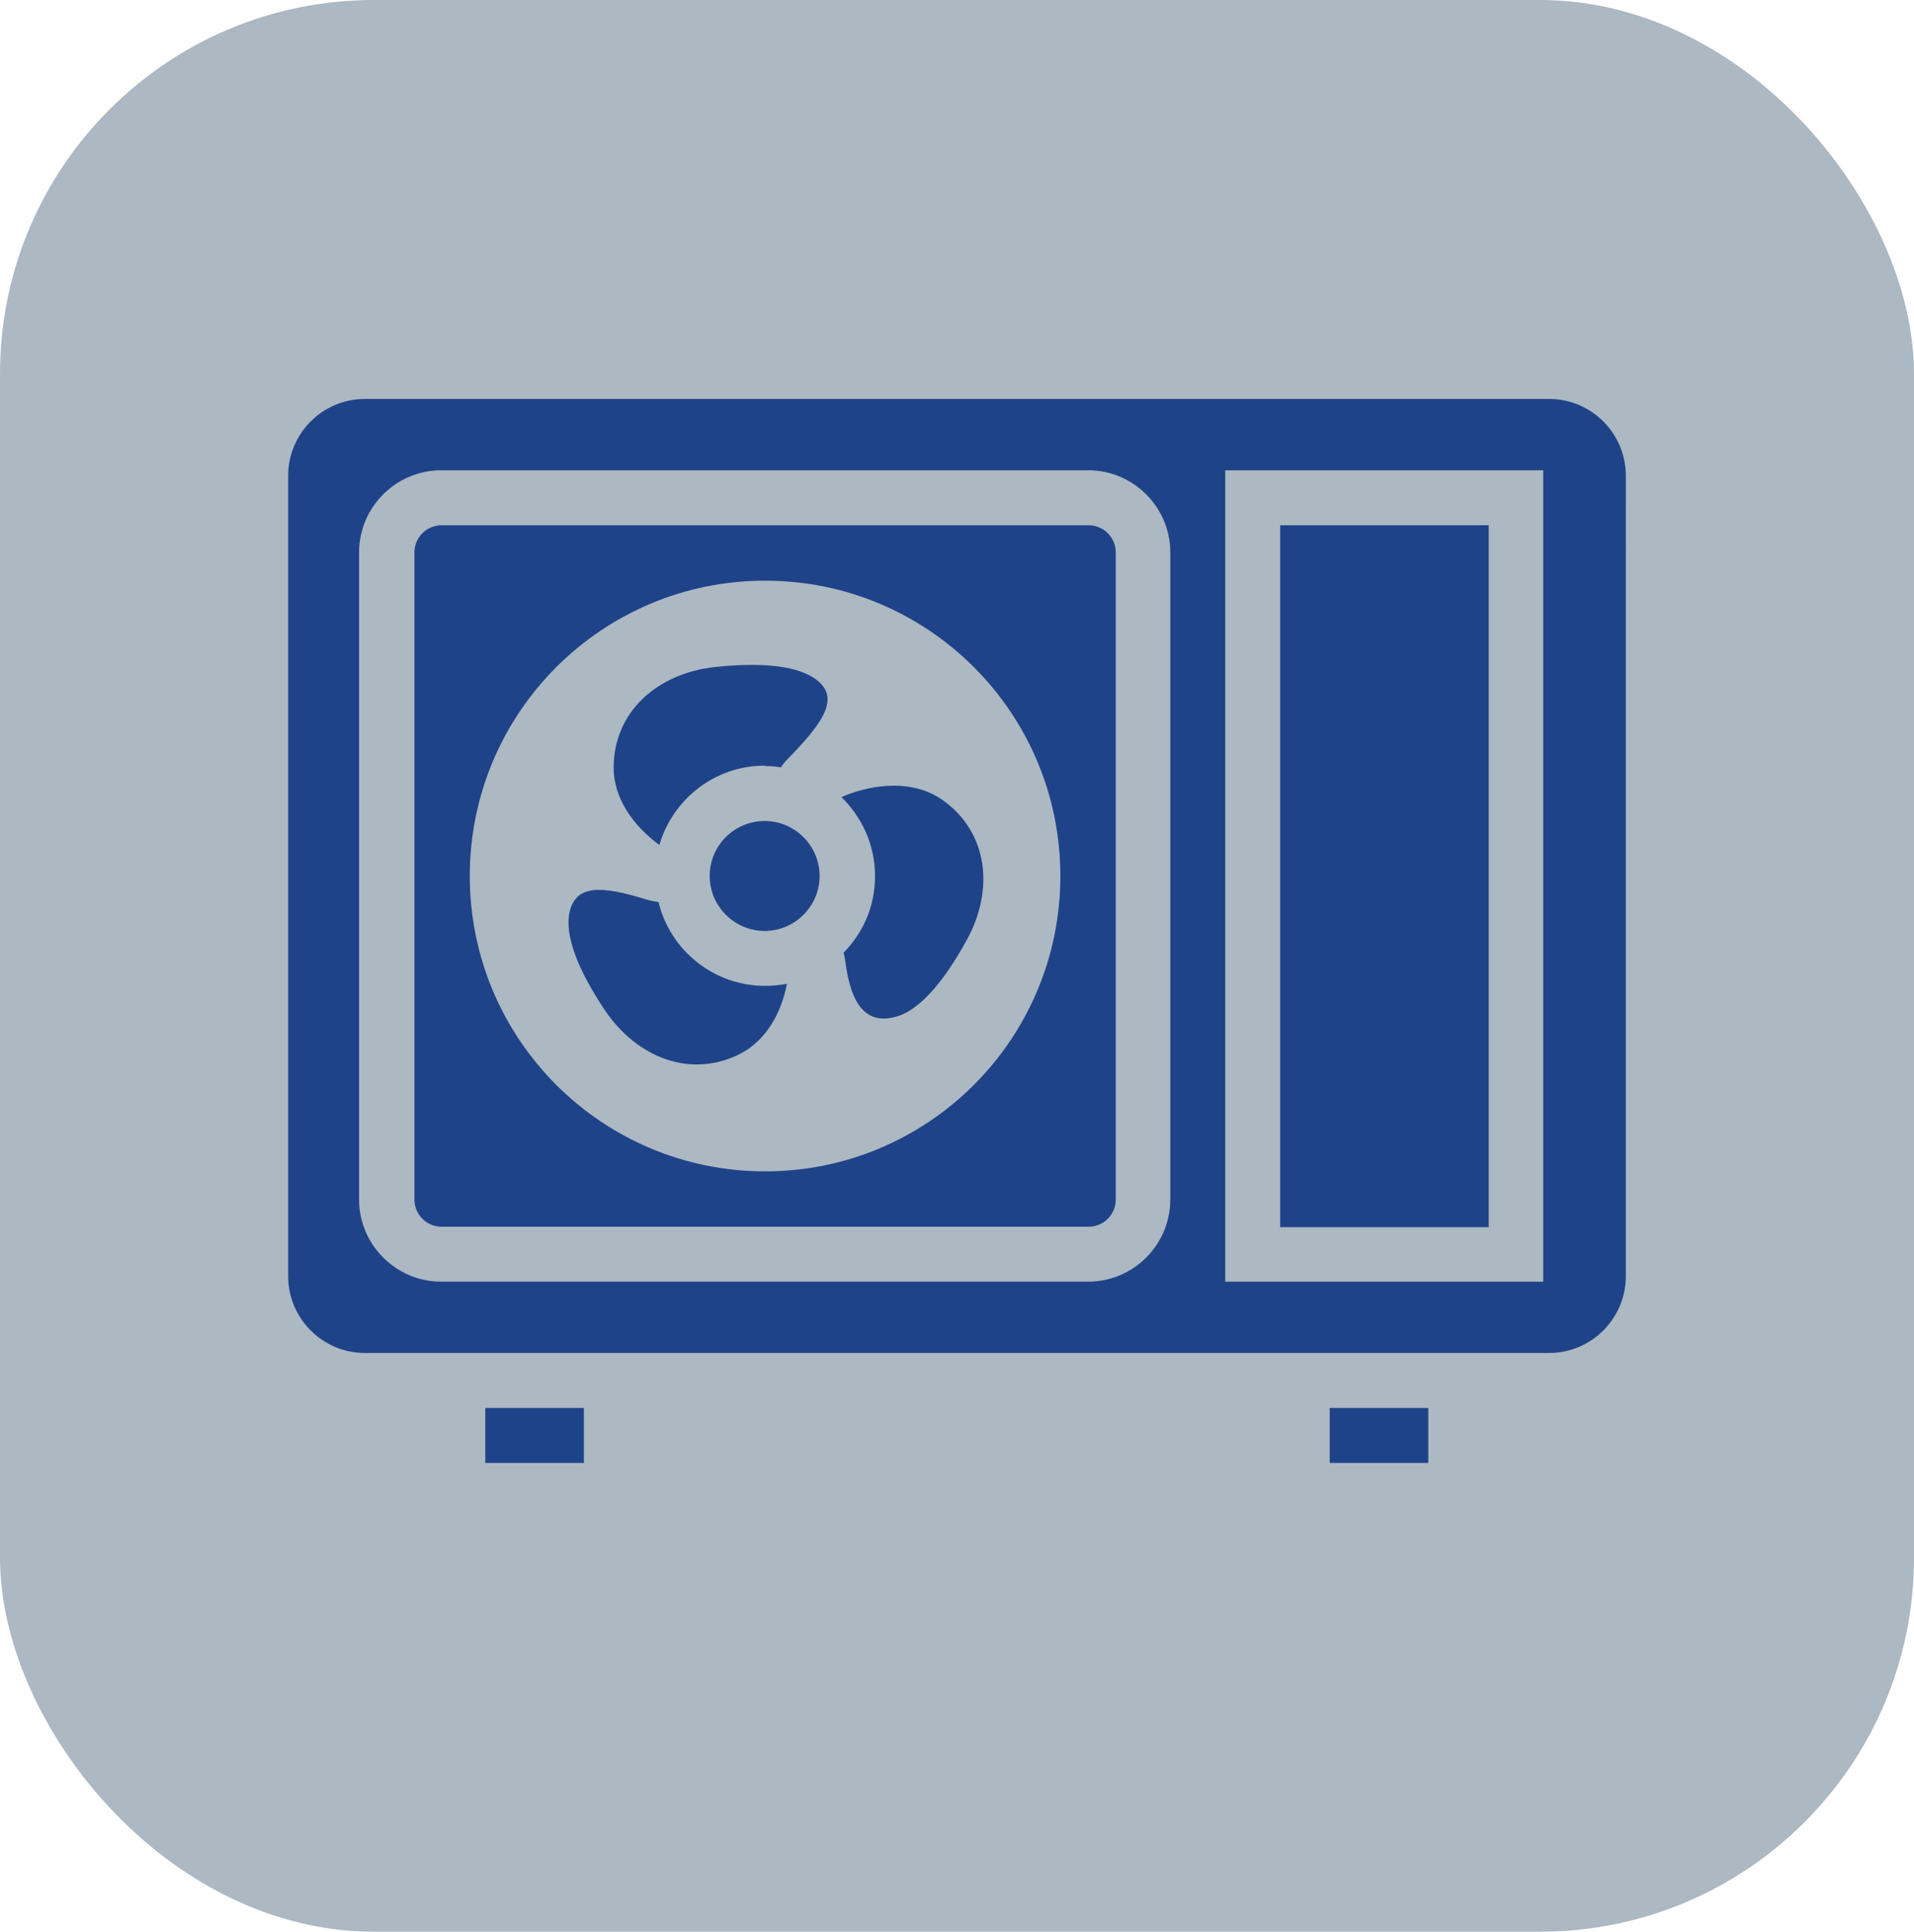
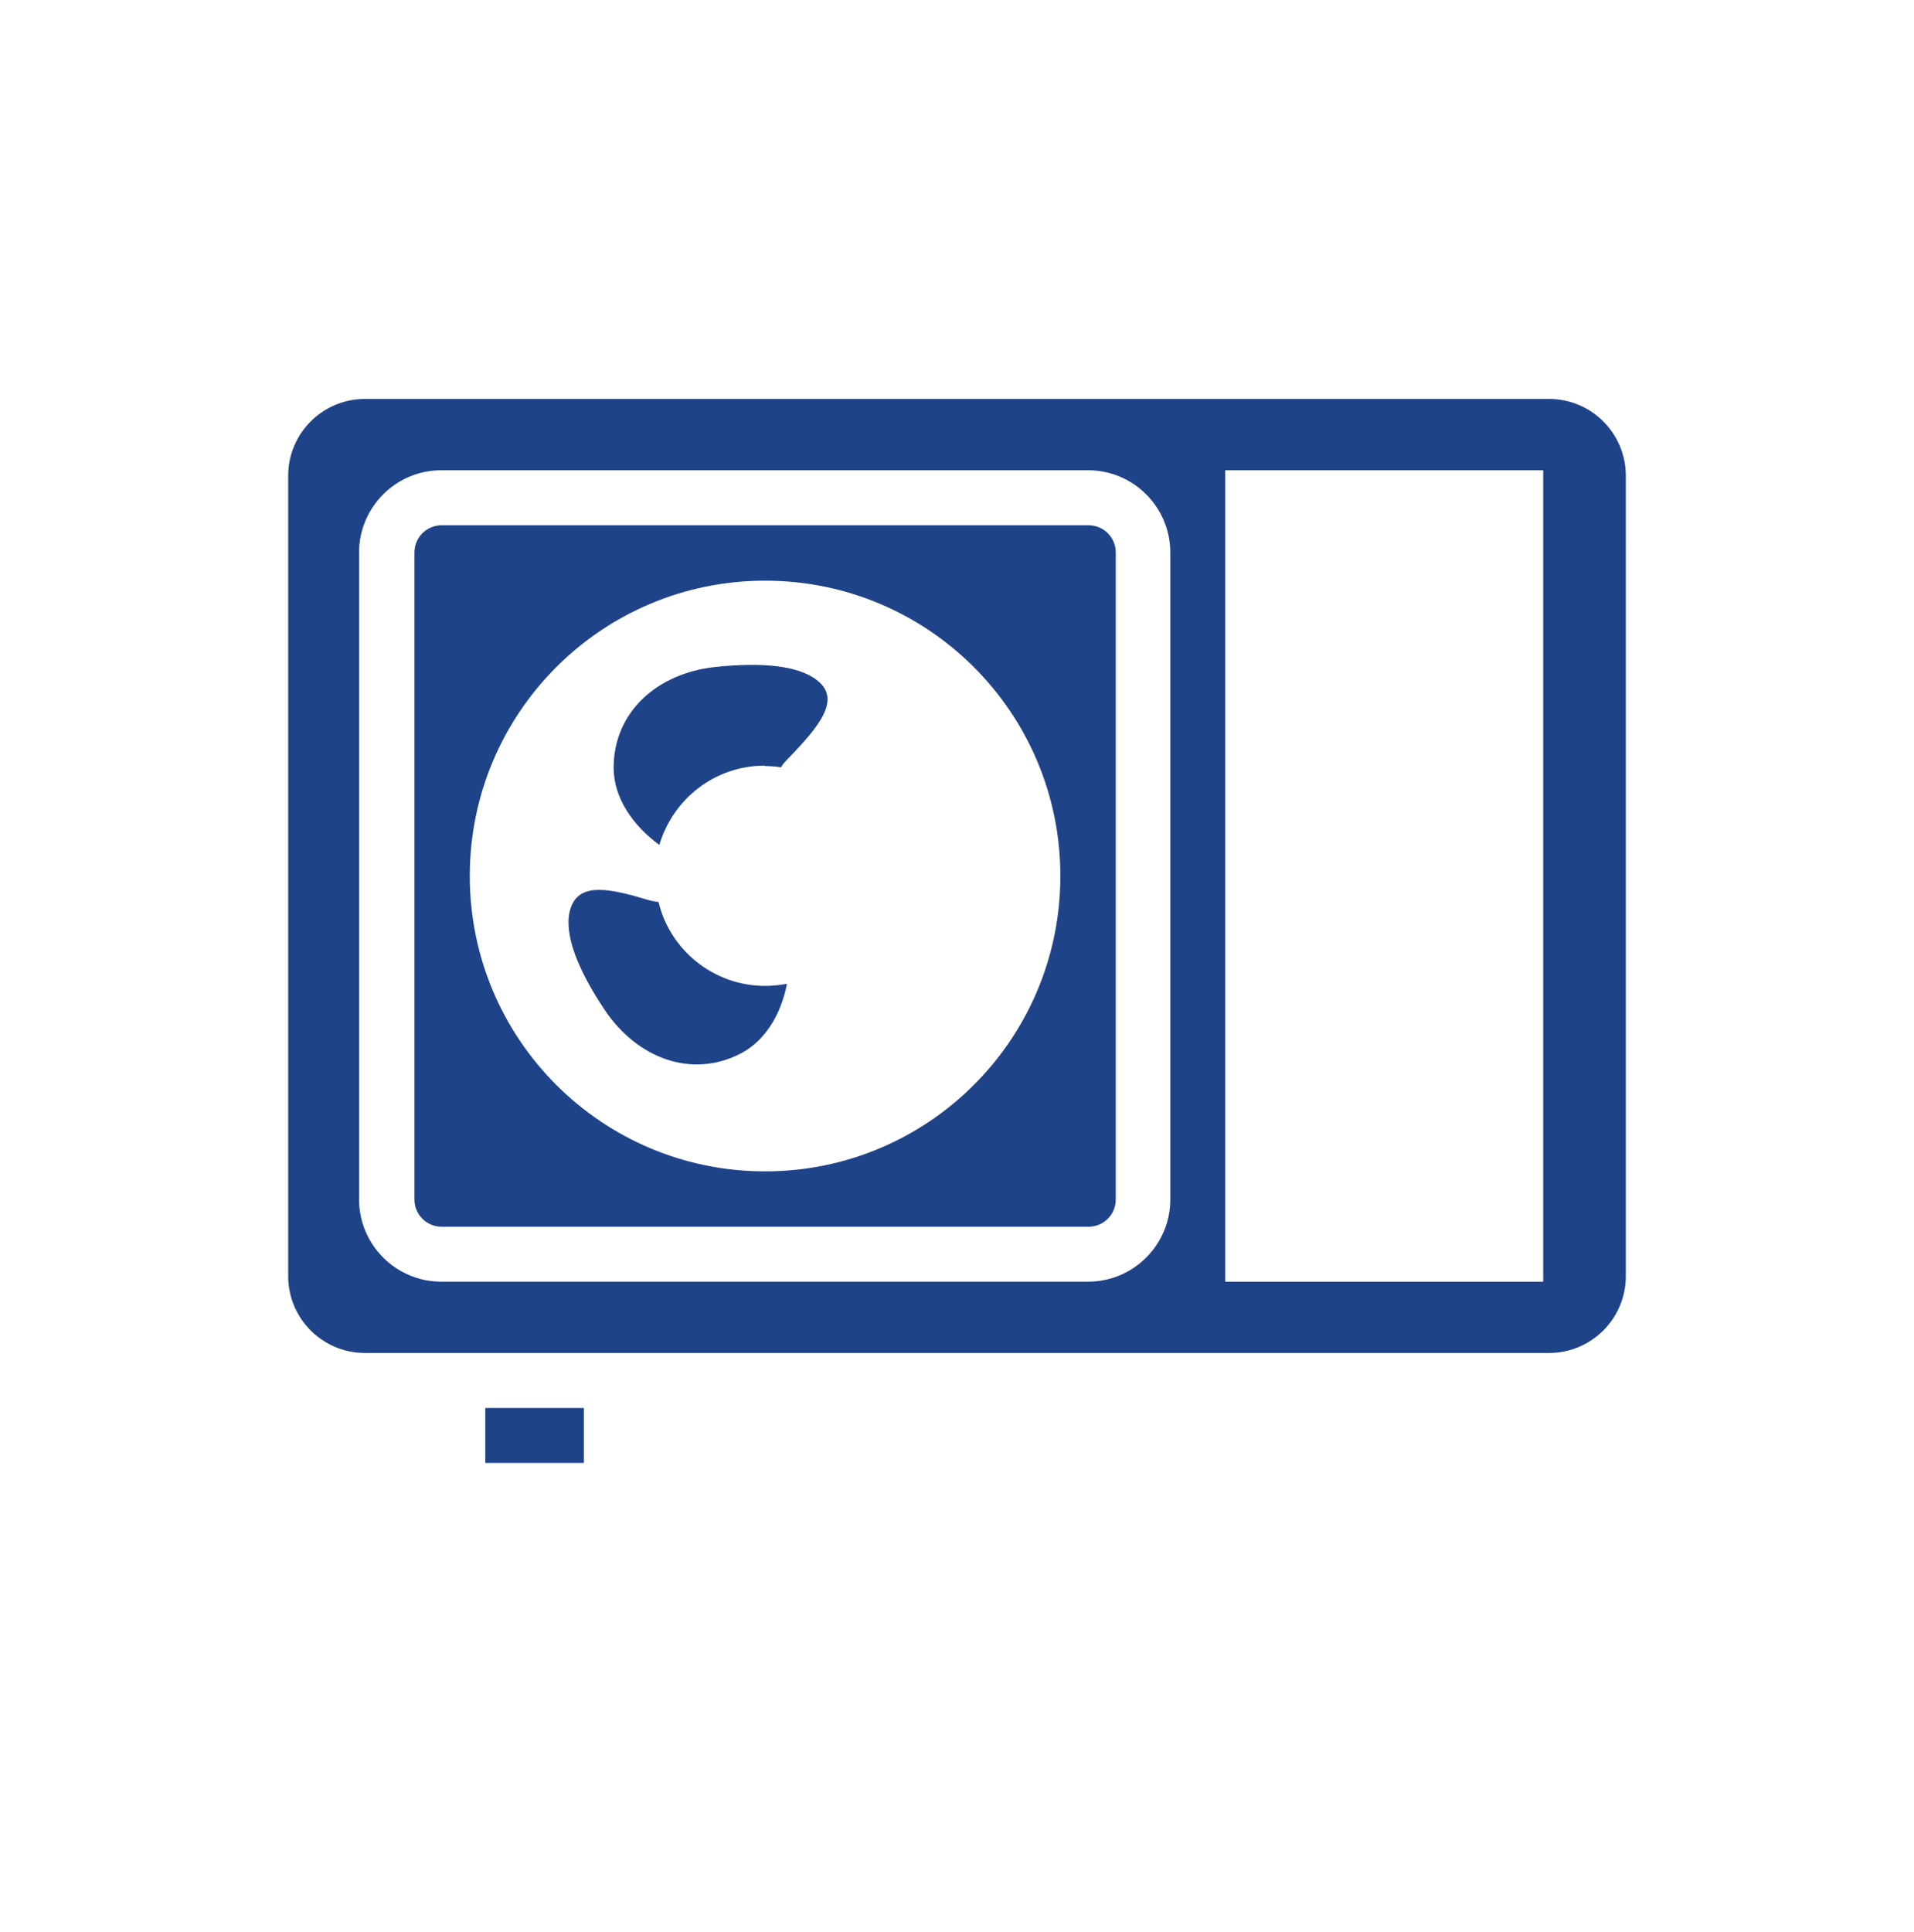
<svg xmlns="http://www.w3.org/2000/svg" id="Layer_2" data-name="Layer 2" viewBox="0 0 512 516.63">
  <defs>
    <style> .cls-1 { fill: #1f4388; } .cls-1, .cls-2 { stroke-width: 0px; } .cls-2 { fill: #acb8c2; } </style>
  </defs>
  <g id="Layer_1-2" data-name="Layer 1">
-     <rect class="cls-2" width="512" height="516.63" rx="100" ry="100" />
    <g>
      <g>
-         <rect class="cls-1" x="342.46" y="140.48" width="55.77" height="187.72" />
        <path class="cls-1" d="M291.18,140.48H118.15c-4.04,0-7.29,3.25-7.29,7.29v173.03c0,4.04,3.25,7.29,7.29,7.29h173.03c4.04,0,7.29-3.25,7.29-7.29v-173.03c0-4.04-3.25-7.29-7.29-7.29ZM204.66,313.28c-43.65,0-78.99-35.35-78.99-78.99s35.35-78.99,78.99-78.99,78.99,35.35,78.99,78.99-35.35,78.99-78.99,78.99Z" />
        <path class="cls-1" d="M414.27,106.7H97.62c-11.33,0-20.53,9.2-20.53,20.53v214.09c0,11.33,9.2,20.53,20.53,20.53h316.76c11.33,0,20.53-9.2,20.53-20.53V127.23c0-11.33-9.2-20.53-20.53-20.53h-.11ZM313.06,320.79c0,12.12-9.87,21.99-21.99,21.99H118.04c-12.12,0-21.99-9.87-21.99-21.99v-173.03c0-12.12,9.87-21.99,21.99-21.99h173.03c12.12,0,21.99,9.87,21.99,21.99v173.03ZM412.81,342.79h-85.05V125.78h85.05v217.01Z" />
      </g>
      <path class="cls-1" d="M204.66,204.88c1.46,0,2.81.11,4.26.34.45-.79,1.12-1.57,1.8-2.24,8.75-8.98,14.03-15.82,8.19-20.76-4.94-4.26-15.15-5.16-27.72-3.82-15.37,1.68-27.04,12.01-27.04,26.93,0,8.08,5.16,15.48,12.23,20.65,3.59-12.23,14.81-21.21,28.16-21.21l.11.11Z" />
-       <path class="cls-1" d="M204.66,263.68c-13.8,0-25.47-9.65-28.5-22.44-1.01-.11-2.13-.34-3.25-.67-12.01-3.7-18.74-4.04-20.53,3.25-1.46,6.4,2.36,15.82,9.43,26.37,8.64,12.79,23.11,18.4,36.36,11.56,6.62-3.48,10.77-10.55,12.34-18.63-1.91.34-3.82.56-5.83.56Z" />
-       <path class="cls-1" d="M252.13,213.97c-7.41-5.27-17.95-4.71-27.04-.79,5.5,5.39,8.98,12.79,8.98,21.1s-3.25,15.26-8.42,20.53c.22.67.34,1.35.45,2.13,1.57,12.46,5.95,16.94,13.35,15.04,6.4-1.57,13.02-9.43,19.08-20.42,7.52-13.58,5.83-28.95-6.4-37.59Z" />
-       <path class="cls-1" d="M189.85,234.28c0-8.19,6.62-14.7,14.7-14.7s14.7,6.62,14.7,14.7-6.62,14.7-14.7,14.7-14.7-6.62-14.7-14.7Z" />
+       <path class="cls-1" d="M204.66,263.68c-13.8,0-25.47-9.65-28.5-22.44-1.01-.11-2.13-.34-3.25-.67-12.01-3.7-18.74-4.04-20.53,3.25-1.46,6.4,2.36,15.82,9.43,26.37,8.64,12.79,23.11,18.4,36.36,11.56,6.62-3.48,10.77-10.55,12.34-18.63-1.91.34-3.82.56-5.83.56" />
      <rect class="cls-1" x="129.82" y="376.56" width="26.37" height="14.7" />
-       <rect class="cls-1" x="355.7" y="376.56" width="26.37" height="14.7" />
    </g>
  </g>
</svg>